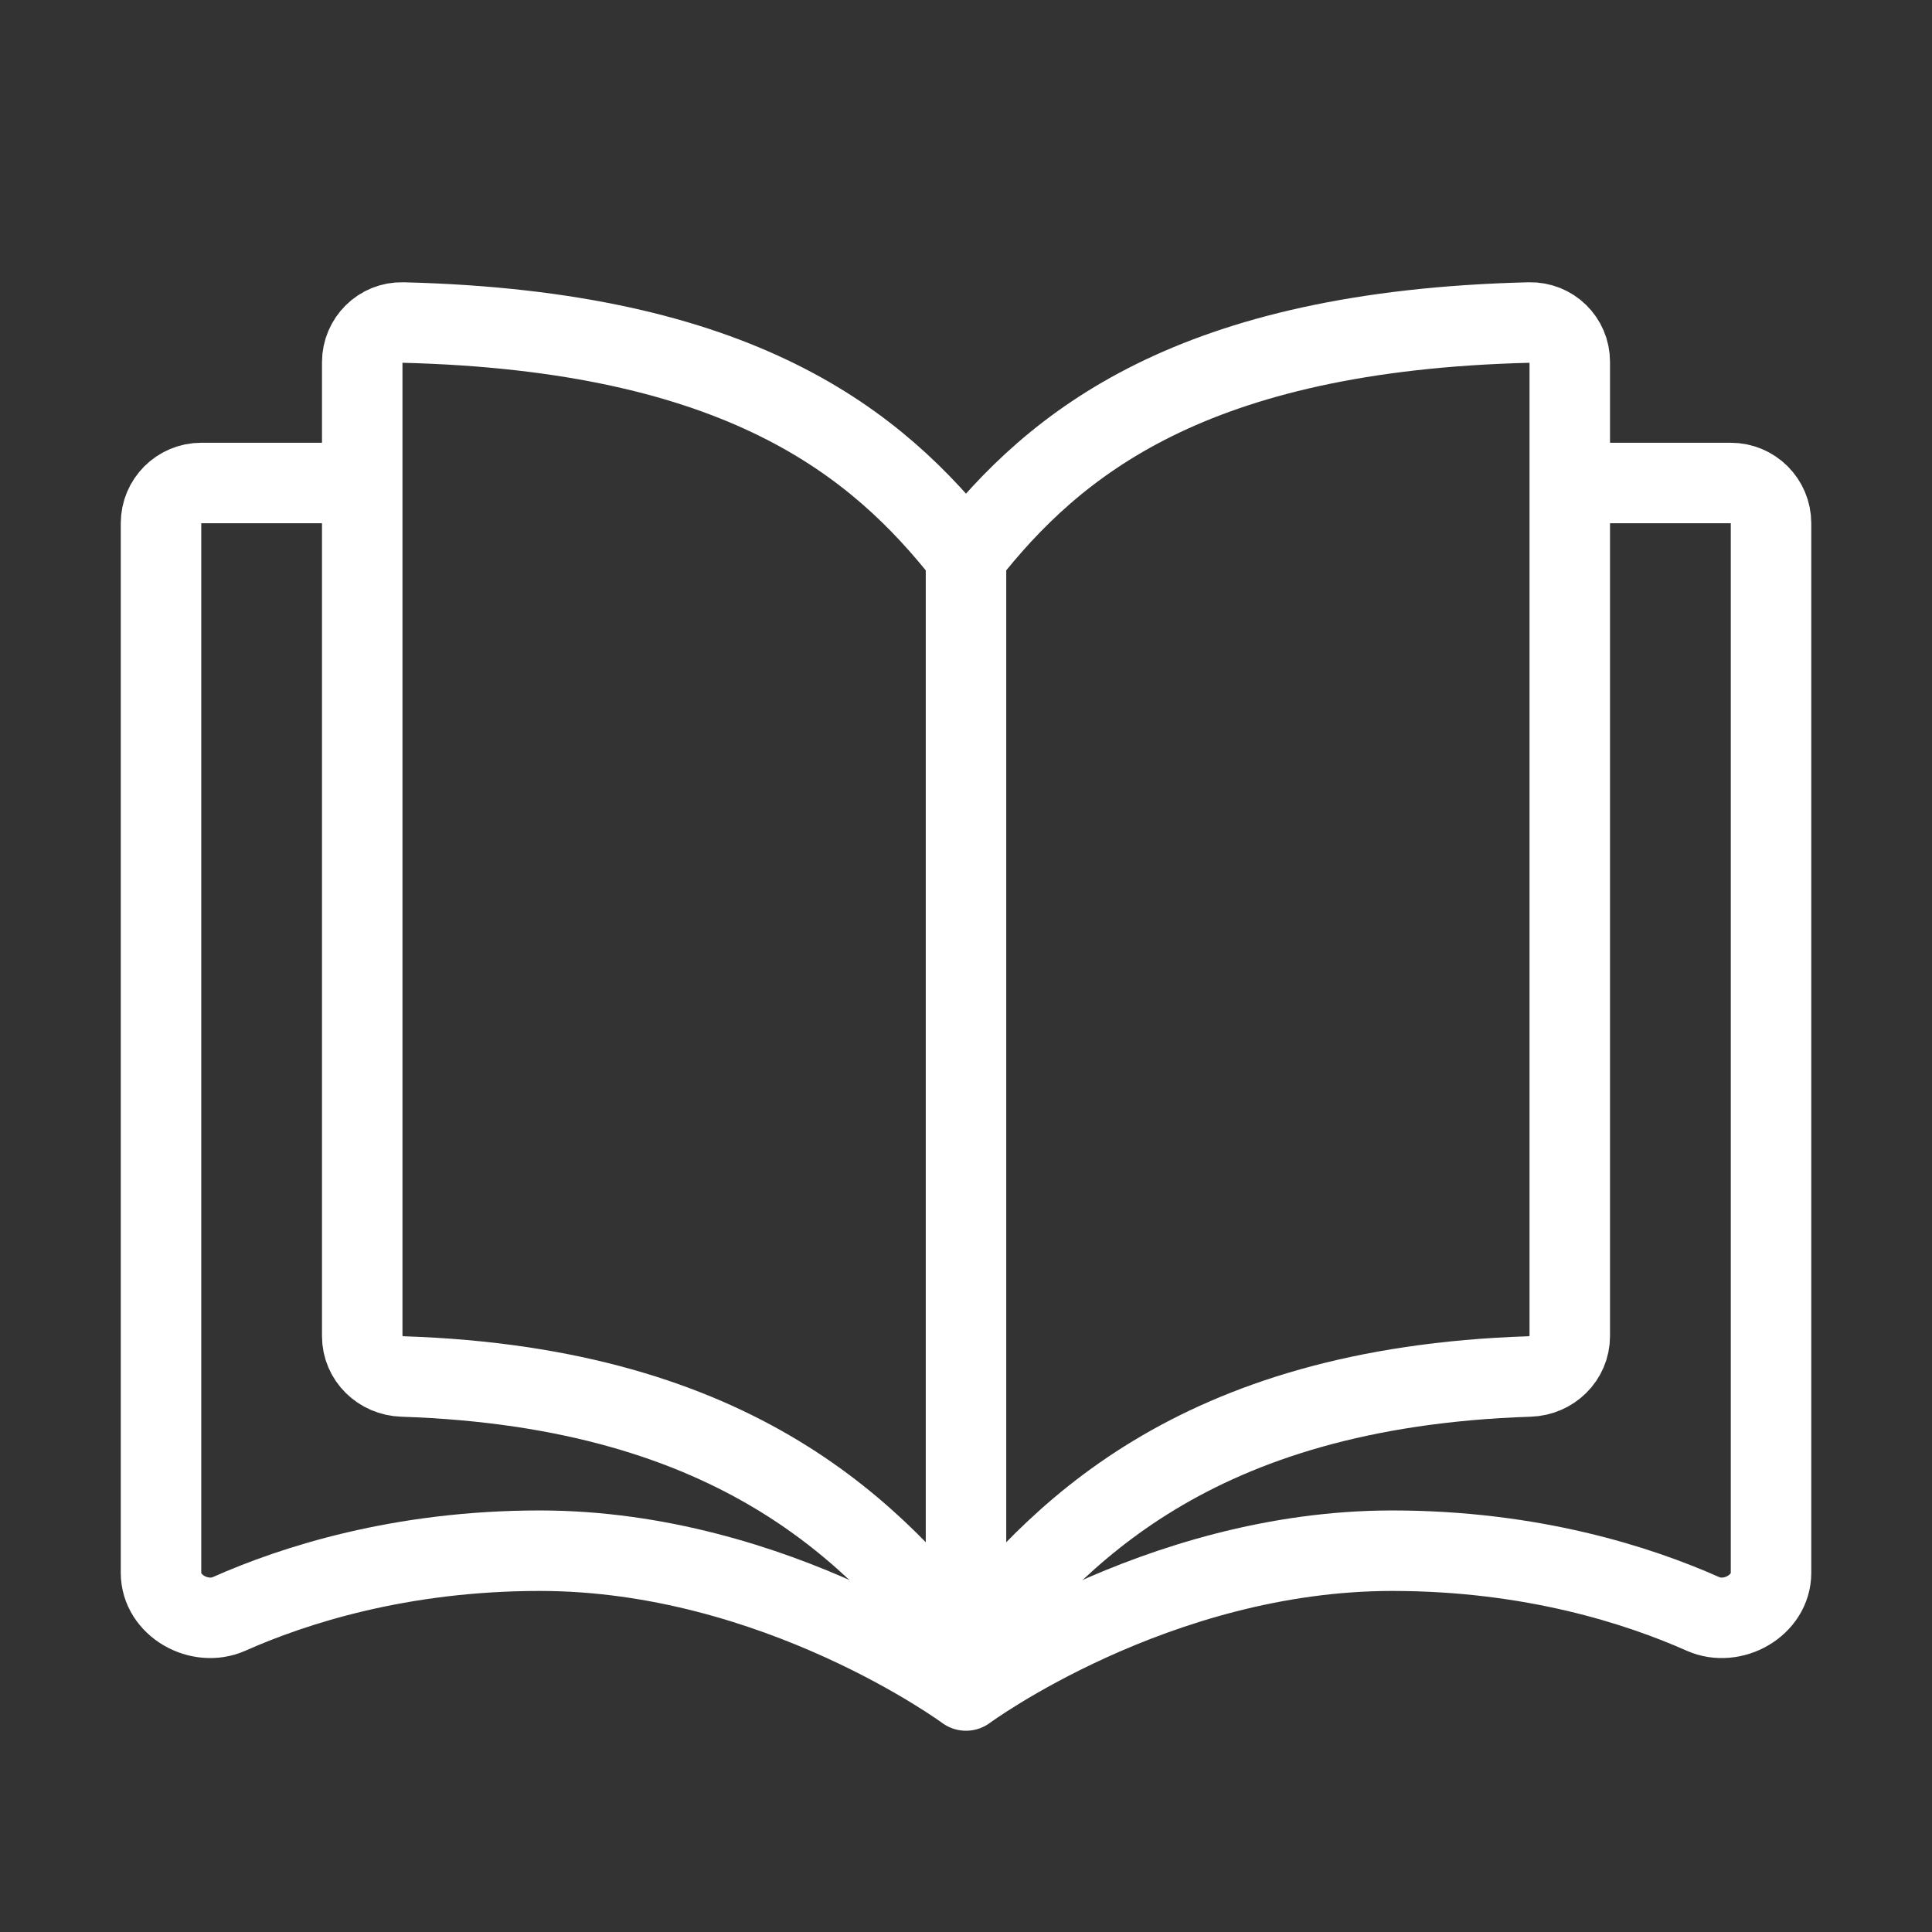
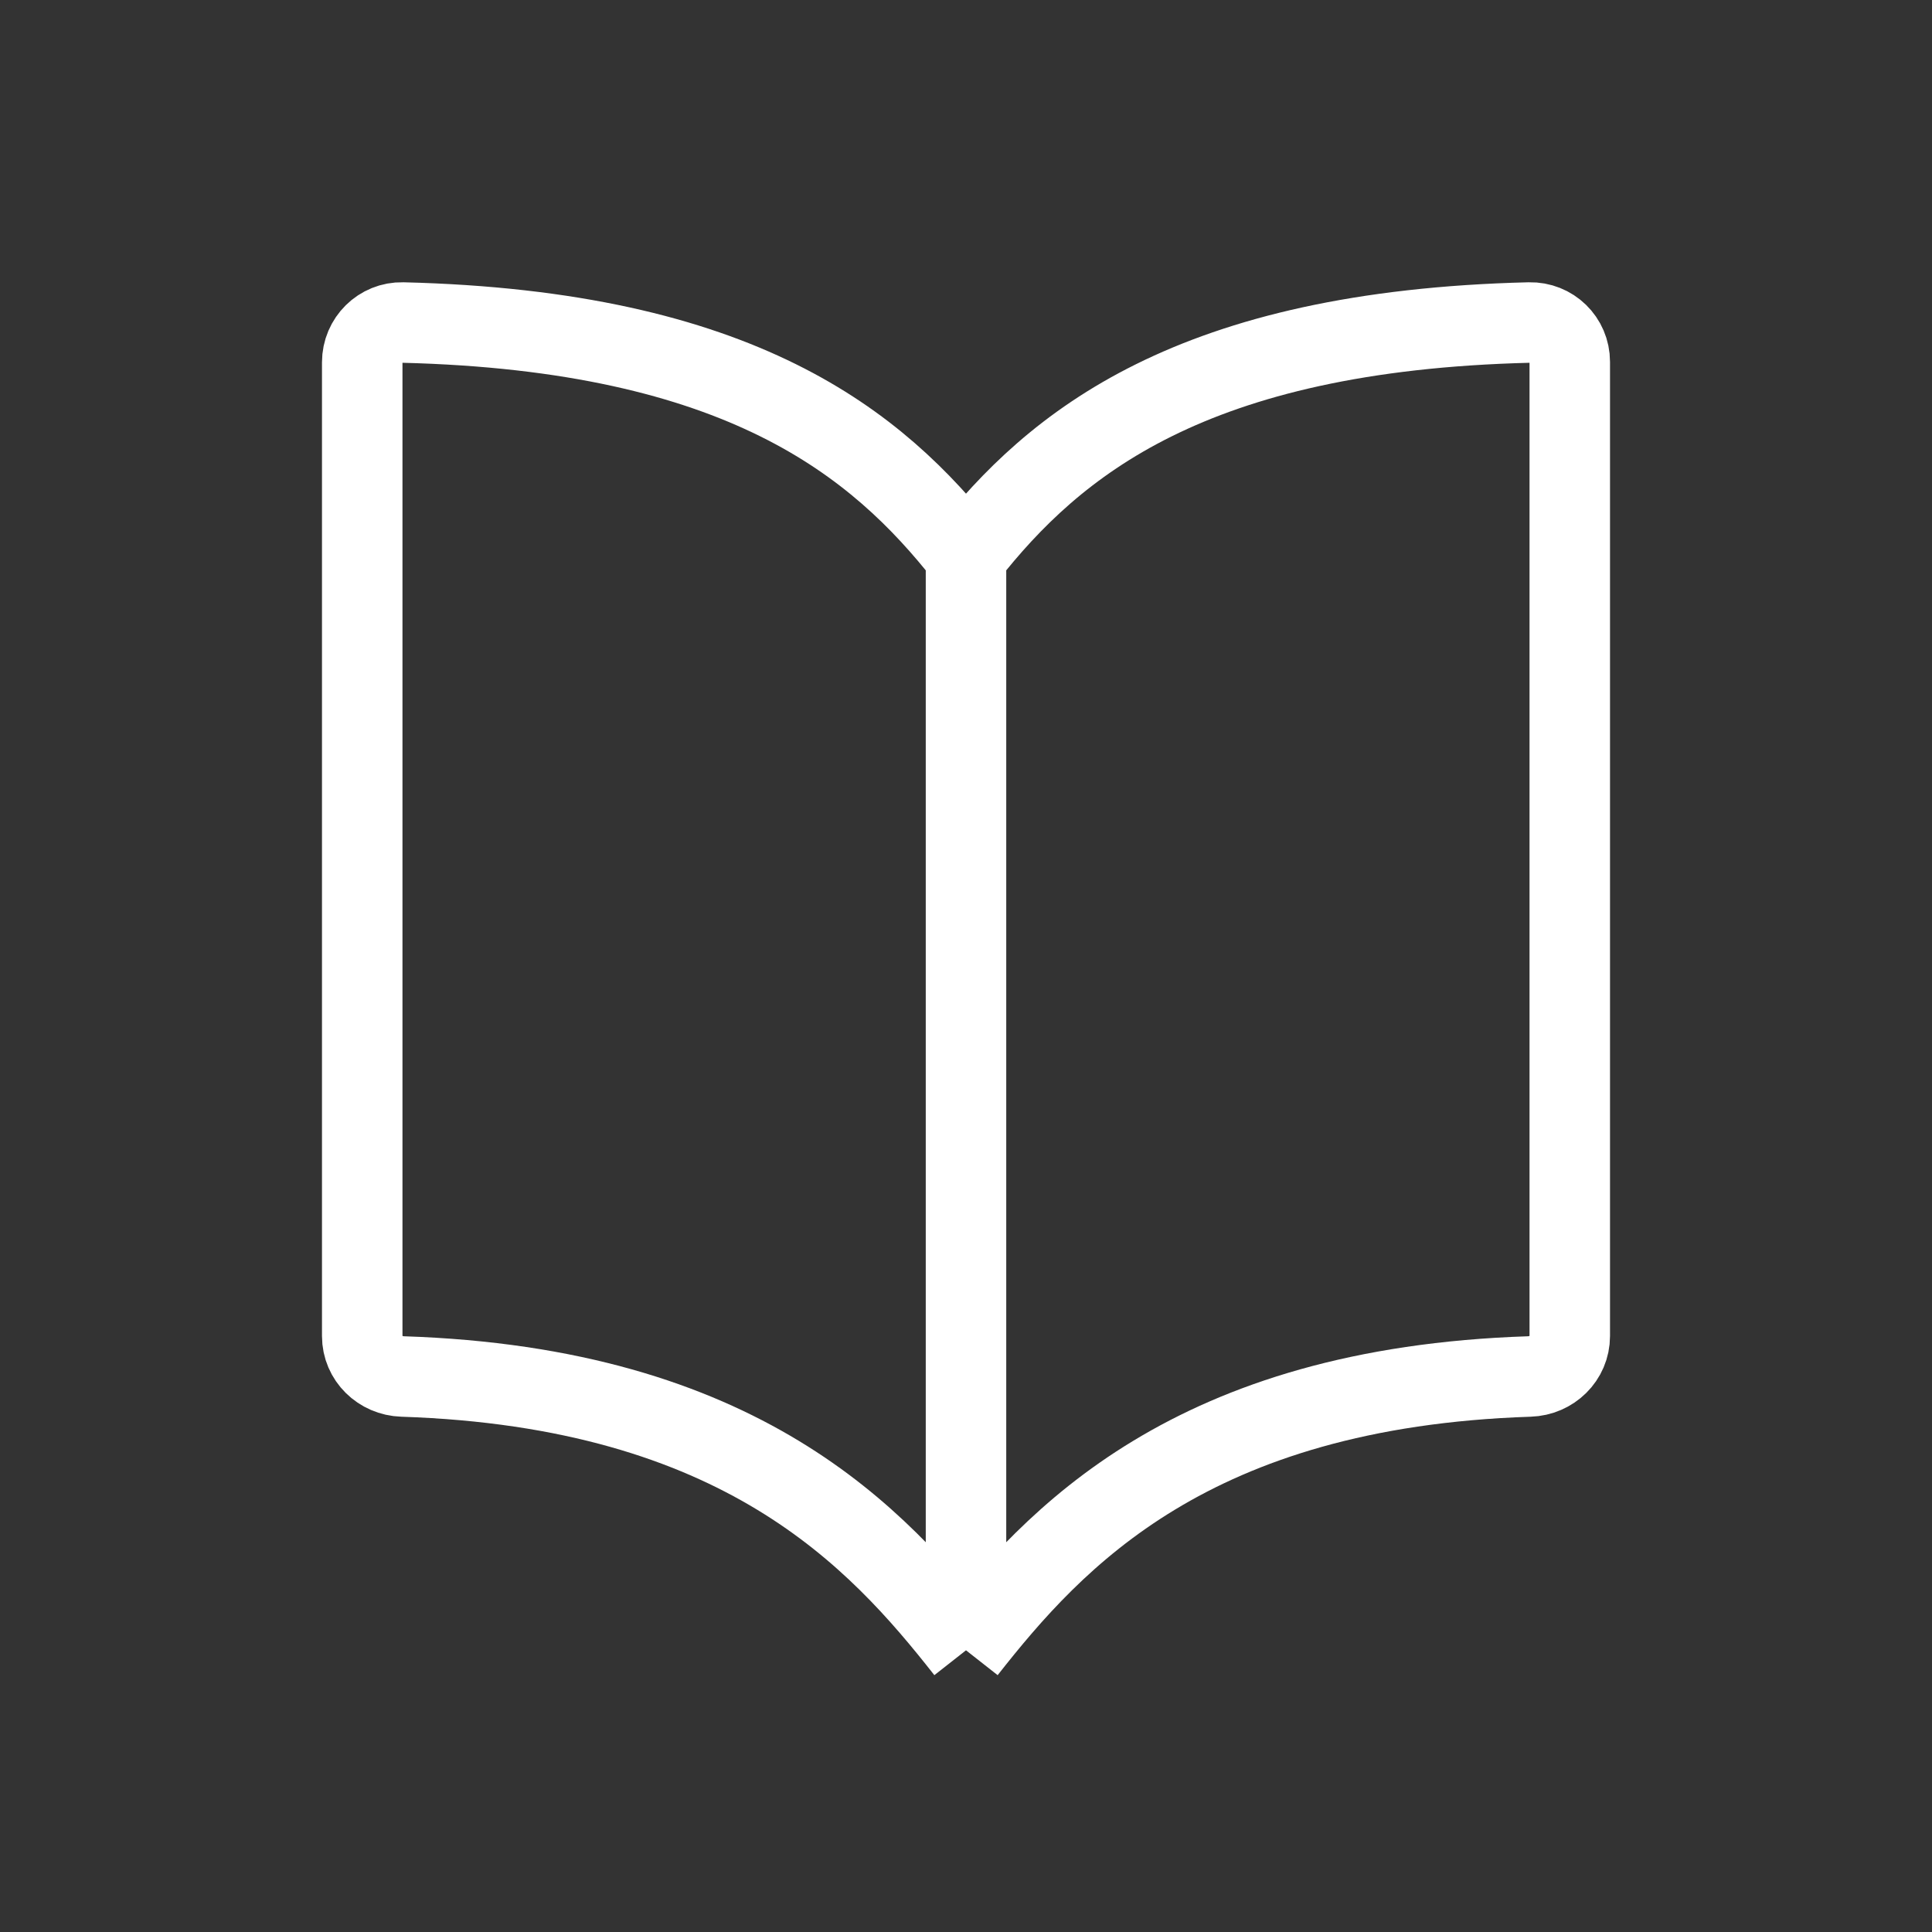
<svg xmlns="http://www.w3.org/2000/svg" width="47" height="47" viewBox="0 0 47 47" fill="none">
  <rect x="0" y="0" width="47" height="47" fill="#333333" stroke="none" />
  <path d="M23.5 13.531C21.346 10.789 18.025 8.047 9.794 7.846C9.253 7.833 8.812 8.272 8.812 8.813C8.812 12.824 8.812 28.012 8.812 32.503C8.812 33.044 9.253 33.469 9.794 33.486C18.025 33.755 21.346 37.405 23.5 40.147M23.5 13.531C25.654 10.789 28.975 8.047 37.206 7.846C37.747 7.833 38.188 8.262 38.188 8.803C38.188 13.287 38.188 28.018 38.188 32.502C38.188 33.043 37.747 33.469 37.206 33.486C28.976 33.755 25.654 37.405 23.5 40.147M23.5 13.531V40.147" stroke="white" stroke-width="1.958" stroke-linejoin="round" />
-   <path d="M37.669 11.75H42.105C42.645 11.75 43.084 12.188 43.084 12.729V38.264C43.084 39.056 42.15 39.583 41.426 39.261C39.869 38.569 37.27 37.724 33.868 37.724C28.108 37.724 23.5 41.125 23.5 41.125C23.5 41.125 18.892 37.724 13.133 37.724C9.73 37.724 7.132 38.569 5.575 39.261C4.85 39.583 3.917 39.056 3.917 38.264V12.729C3.917 12.188 4.355 11.75 4.896 11.75H9.331" stroke="white" stroke-width="1.958" stroke-linejoin="round" />
</svg>